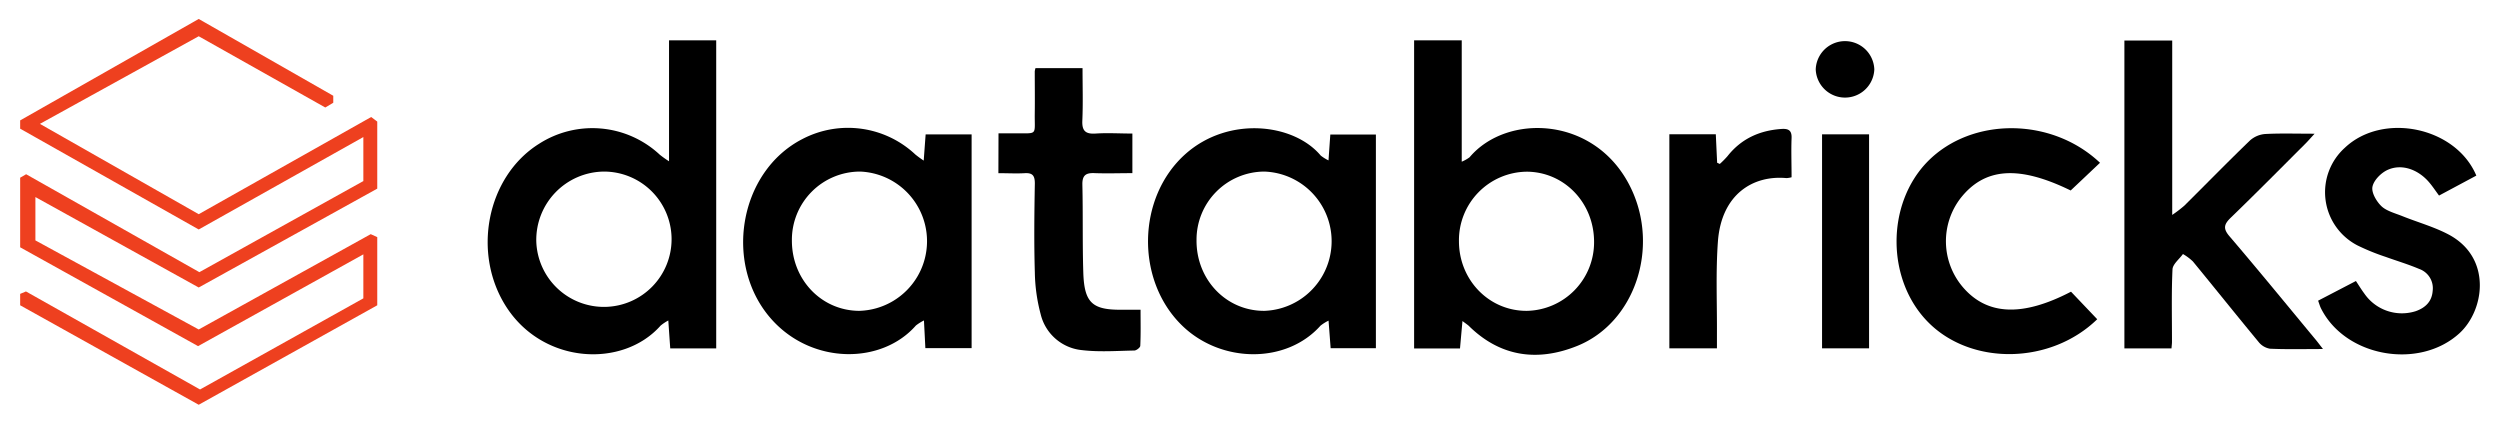
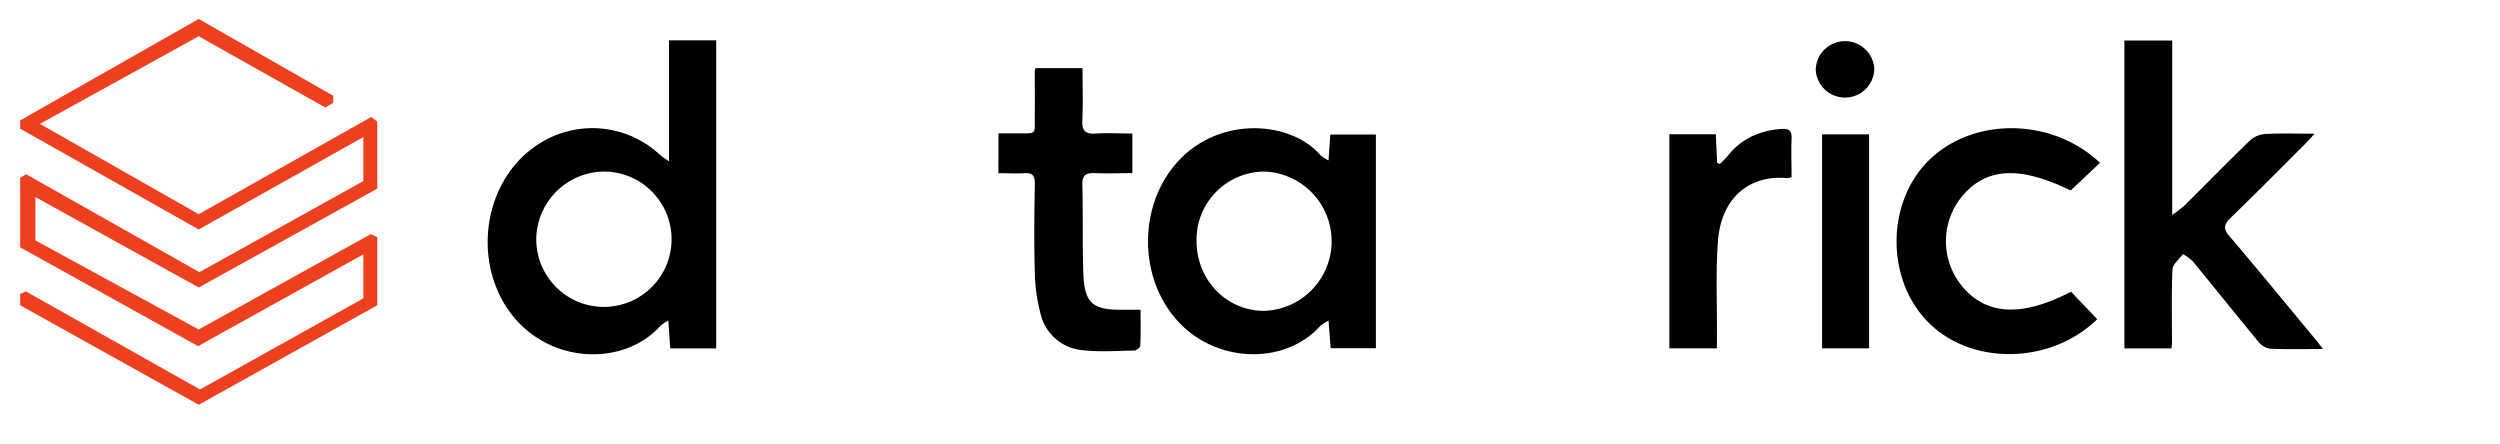
<svg xmlns="http://www.w3.org/2000/svg" id="Layer_1" data-name="Layer 1" viewBox="0 0 620 110">
  <defs>
    <style>.cls-1{fill:#ee401f;}</style>
  </defs>
  <polygon class="cls-1" points="49.28 71.3 93.56 46.78 93.56 30.15 92.05 29.02 49.28 53.12 9.9 30.72 49.28 8.99 80.67 26.66 82.65 25.48 82.65 23.75 49.28 4.7 5 29.86 5 31.91 49.28 56.91 90.11 33.99 90.11 44.91 89.85 45.05 49.44 67.5 49.2 67.36 6.48 43.21 5 44.07 5 61.33 49.12 85.84 90.11 63.08 90.11 73.99 49.61 96.59 49.36 96.45 6.44 72.28 5 72.88 5 75.71 49.28 100.38 93.56 75.71 93.56 58.81 91.94 58.07 49.28 81.71 8.78 59.62 8.78 48.87 49.28 71.3" />
-   <path d="M362.69,79.62c-.24,2.66-.42,4.67-.61,6.8H350.7V10h11.81v30.1A9.15,9.15,0,0,0,364.46,39c9.27-11,31.38-10.27,40,7.63,7.16,14.82,1,33.4-13.34,39.17-9.71,3.9-18.85,2.76-26.66-4.79C364.17,80.68,363.78,80.44,362.69,79.62Zm-.87-19.8c0,9.65,7.49,17.32,16.82,17.27A17,17,0,0,0,395.33,60c0-9.67-7.33-17.36-16.68-17.42A17,17,0,0,0,361.82,59.82Z" />
  <path d="M165.92,40V10h11.7V86.4h-11.4c-.16-2.24-.3-4.33-.48-6.92a11.72,11.72,0,0,0-1.91,1.27c-9.34,10.55-28.92,9.6-38.14-4.45-8.76-13.36-5-32.5,8-40.64a24.49,24.49,0,0,1,29.95,2.72A26.26,26.26,0,0,0,165.92,40ZM133,59.85a16.78,16.78,0,1,0,16.79-17.3A16.94,16.94,0,0,0,133,59.85Z" />
  <path d="M329.47,39.78c.17-2.47.3-4.35.45-6.42h11.3v53H330c-.16-2.13-.32-4.25-.52-6.84a10.68,10.68,0,0,0-2,1.25c-8.44,9.47-24.49,9.36-34.16.12-11.77-11.24-11.43-32,.76-42.77,10.65-9.39,26.76-7.53,33.46.46A10.37,10.37,0,0,0,329.47,39.78Zm-15.94,2.77a16.89,16.89,0,0,0-16.79,17c-.08,9.81,7.37,17.58,16.81,17.54a17.28,17.28,0,0,0,0-34.54Z" />
-   <path d="M229.49,86.33c-.12-2.43-.22-4.39-.35-6.86a11.7,11.7,0,0,0-2,1.26c-8.45,9.62-25.47,9.7-35.53-1.25-12.32-13.41-8.54-36.82,7.39-45a24.41,24.41,0,0,1,28,3.83,25.5,25.5,0,0,0,2.08,1.52c.18-2.47.32-4.38.48-6.5h11.4v53Zm-33.1-26.64c0,9.66,7.31,17.34,16.67,17.4a17.28,17.28,0,0,0,.27-34.54A16.92,16.92,0,0,0,196.39,59.69Z" />
  <path d="M576.1,86.56c-4.85,0-9,.11-13.15-.08a4.56,4.56,0,0,1-2.84-1.7c-5.47-6.61-10.82-13.31-16.27-19.94A12.54,12.54,0,0,0,541.37,63c-.9,1.27-2.53,2.5-2.59,3.81-.28,6-.12,12-.13,18,0,.45-.07.91-.12,1.59H526.85V10.05h11.86V53.3a31.94,31.94,0,0,0,3-2.29c5.44-5.39,10.79-10.88,16.3-16.19a6.4,6.4,0,0,1,3.82-1.59c3.83-.2,7.67-.07,12.19-.07-1.09,1.19-1.66,1.85-2.28,2.47-6.14,6.13-12.24,12.3-18.48,18.33-1.73,1.67-2,2.73-.3,4.69,7.13,8.34,14.08,16.85,21.08,25.29C574.63,84.63,575.16,85.35,576.1,86.56Z" />
  <path d="M520.8,40.37c-2.52,2.38-4.91,4.65-7.27,6.87-12.94-6.32-21.4-5.68-27.38,2A17.53,17.53,0,0,0,486.61,71c6,7.2,14.8,7.69,27,1.34l6.5,6.83c-11.5,11.19-31,11.54-41.73.93-10.6-10.45-10.73-29.49-.27-40.1C489,29,508.77,29,520.8,40.37Z" />
-   <path d="M574.89,74.57l9.38-4.88c.77,1.17,1.39,2.18,2.09,3.12a11.3,11.3,0,0,0,12.74,4.36c2.36-.83,4-2.36,4.2-5a5.08,5.08,0,0,0-3.36-5.48c-2.71-1.15-5.57-2-8.34-3a54.91,54.91,0,0,1-6.91-2.81,14.84,14.84,0,0,1-3.15-24.25c9.41-8.88,27.5-5.18,32.59,6.92l-9.25,4.95c-.86-1.16-1.56-2.23-2.38-3.2-2.75-3.28-6.86-4.77-10.39-3.16-1.62.74-3.43,2.57-3.74,4.18-.29,1.45,1,3.65,2.24,4.83s3.41,1.74,5.2,2.46c3.84,1.54,7.91,2.66,11.54,4.6C618.09,64,616.14,77,609.93,82.66c-10,9.12-28.37,5.86-34.36-6.26C575.33,75.91,575.19,75.38,574.89,74.57Z" />
  <path d="M247.63,33.07c1.63,0,2.92,0,4.21,0,5.6-.06,4.72.64,4.78-4.89.05-3.5,0-7,0-10.5a5.12,5.12,0,0,1,.18-.78h11.67c0,4.39.14,8.71-.05,13-.12,2.6.82,3.39,3.34,3.22,2.93-.2,5.89,0,9.07,0v9.82c-3.09,0-6.21.11-9.31,0-2.21-.11-3.15.5-3.09,2.89.17,7.27,0,14.54.23,21.81.25,7.56,2.28,9.3,9.9,9.17,1.28,0,2.57,0,4.3,0,0,3,.07,6-.07,8.94,0,.43-.95,1.17-1.47,1.18-4.33.08-8.71.41-13-.1a11.7,11.7,0,0,1-10.24-8.93,42.67,42.67,0,0,1-1.44-10.32c-.22-7.36-.13-14.73,0-22.09,0-1.92-.56-2.66-2.52-2.54s-4.21,0-6.52,0Z" />
  <path d="M414,33.29h11.52c.11,2.43.22,4.75.33,7.07l.66.3a22.93,22.93,0,0,0,1.9-1.92c3.42-4.35,8-6.4,13.42-6.76,1.7-.11,2.56.35,2.48,2.27-.12,3.2,0,6.41,0,9.71a6,6,0,0,1-1.26.21c-8.29-.77-16.1,4-17,15.62-.57,7.7-.2,15.46-.25,23.19v3.41H414Z" />
  <path d="M451.87,33.31h11.66V86.38H451.87Z" />
  <path d="M464.83,17.2a7.27,7.27,0,0,1-14.53,0,7.27,7.27,0,0,1,14.53,0Z" />
</svg>